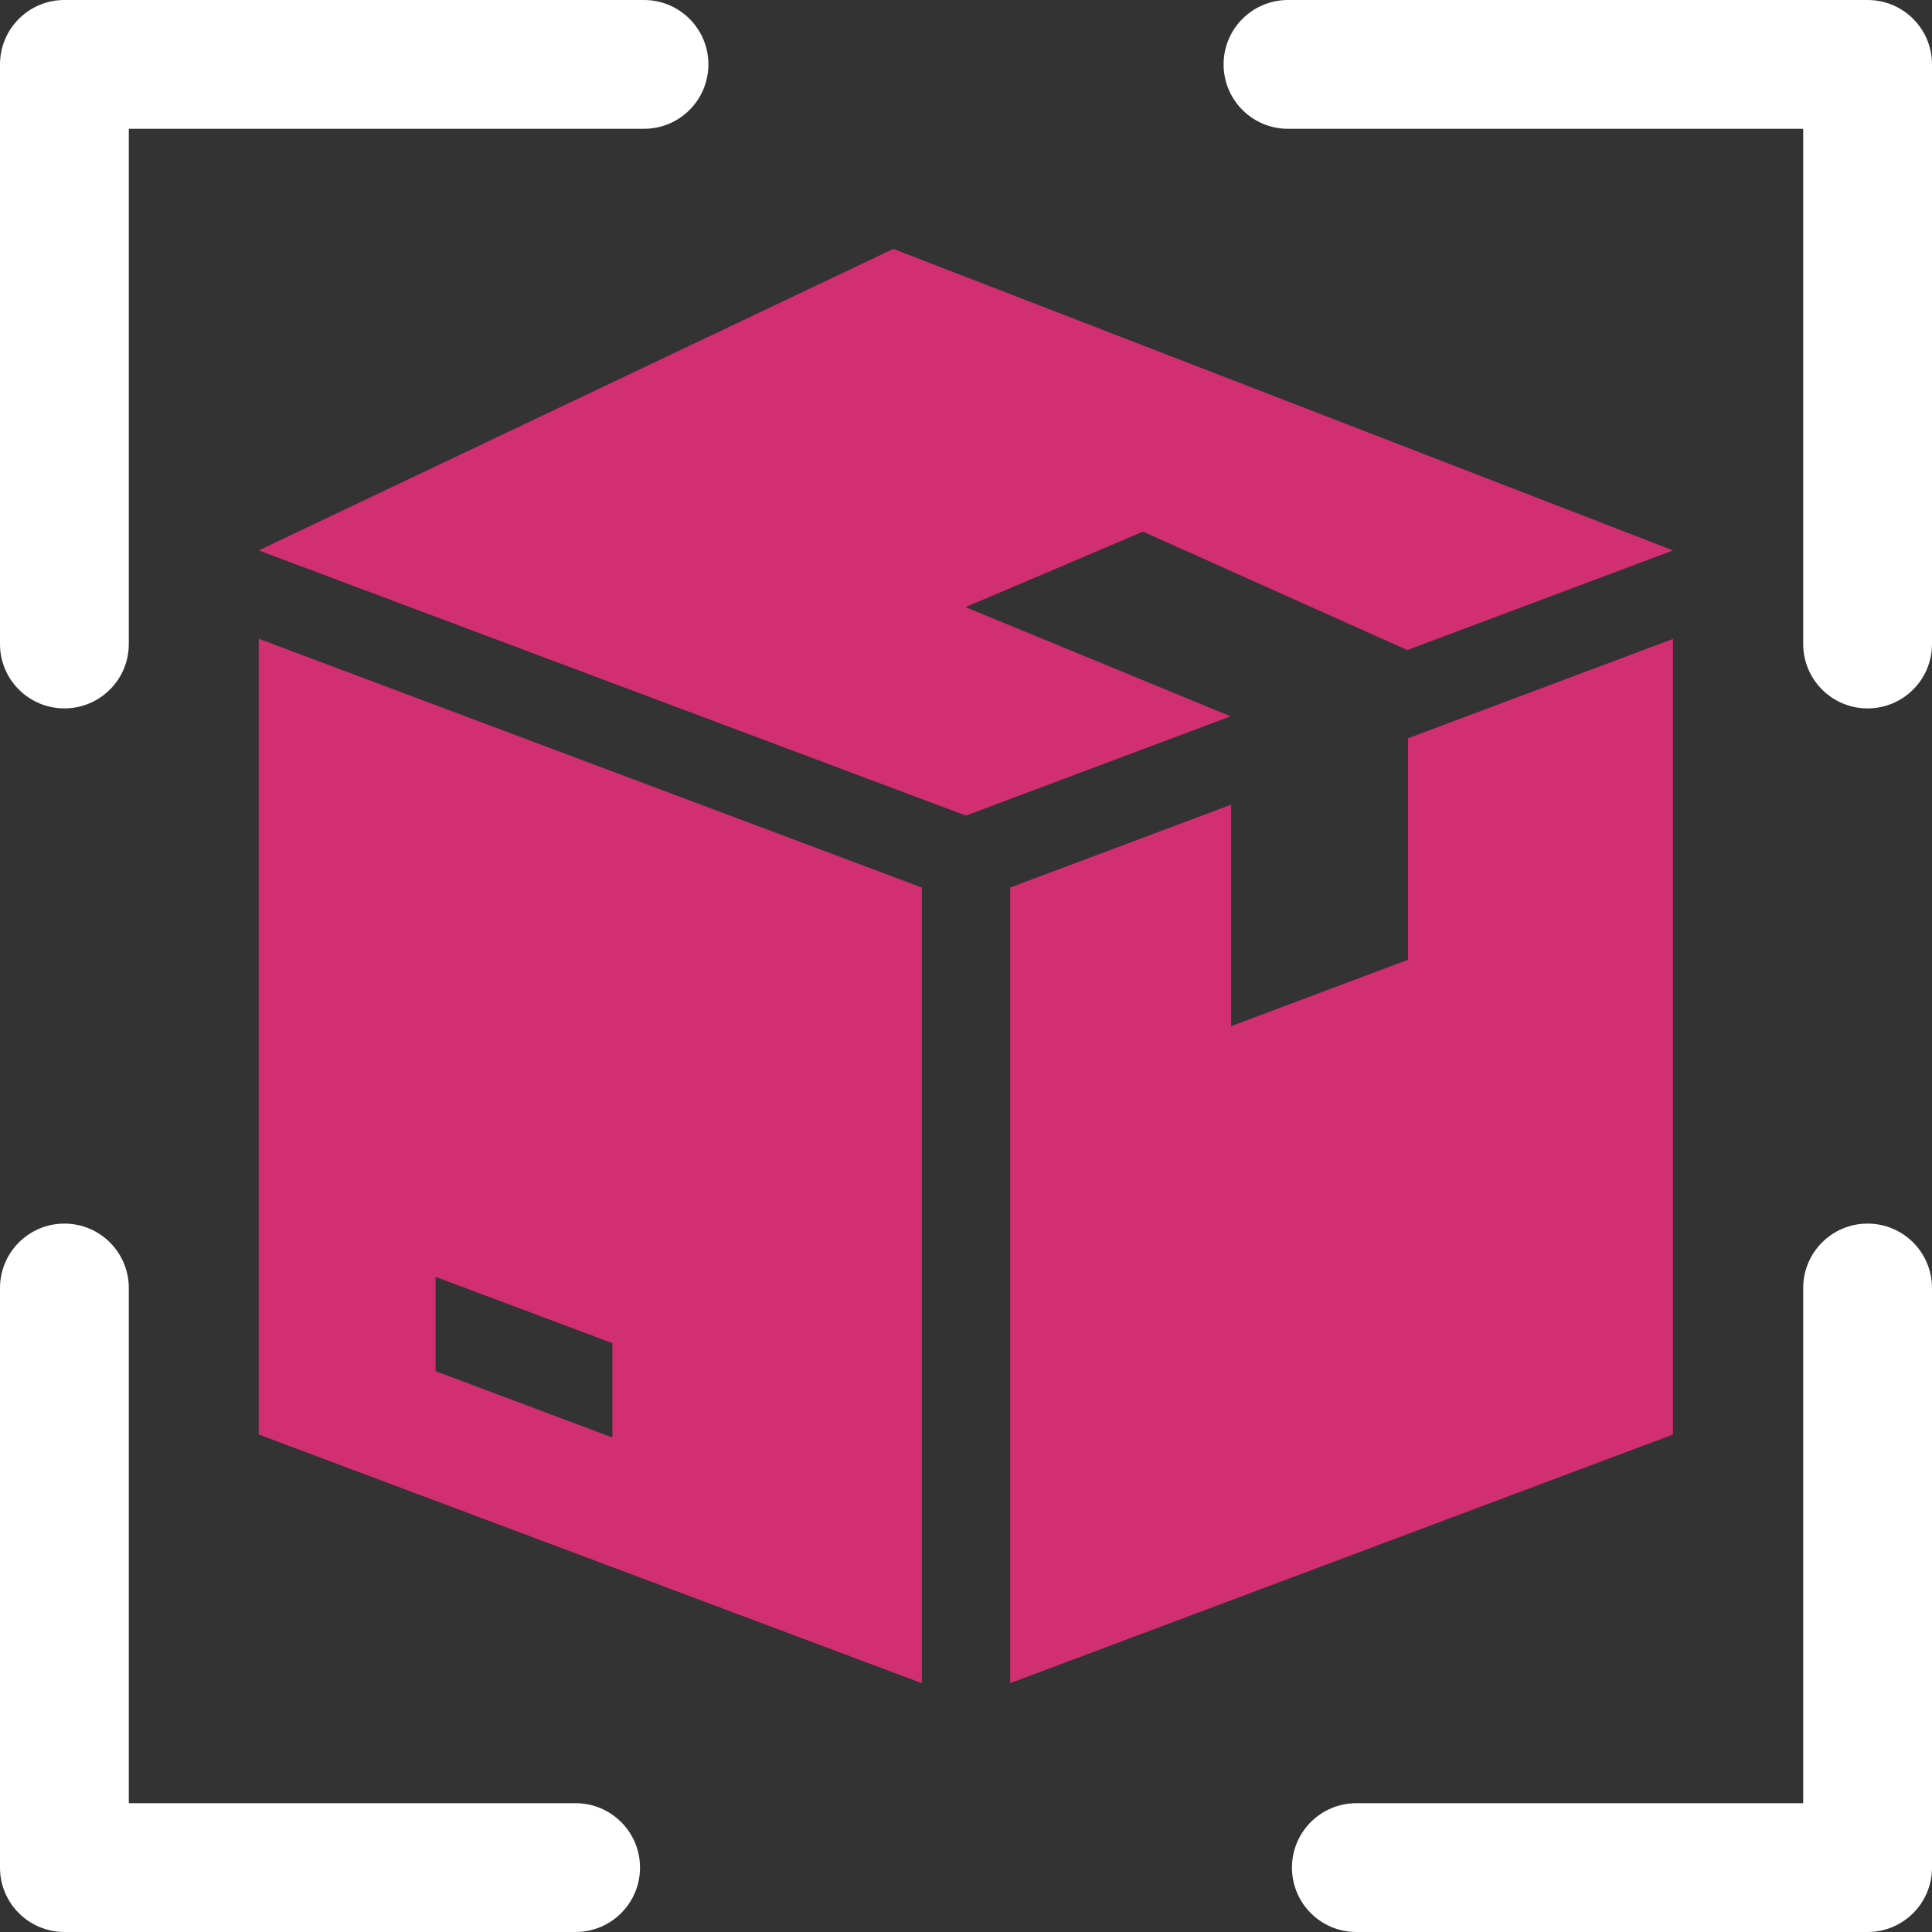
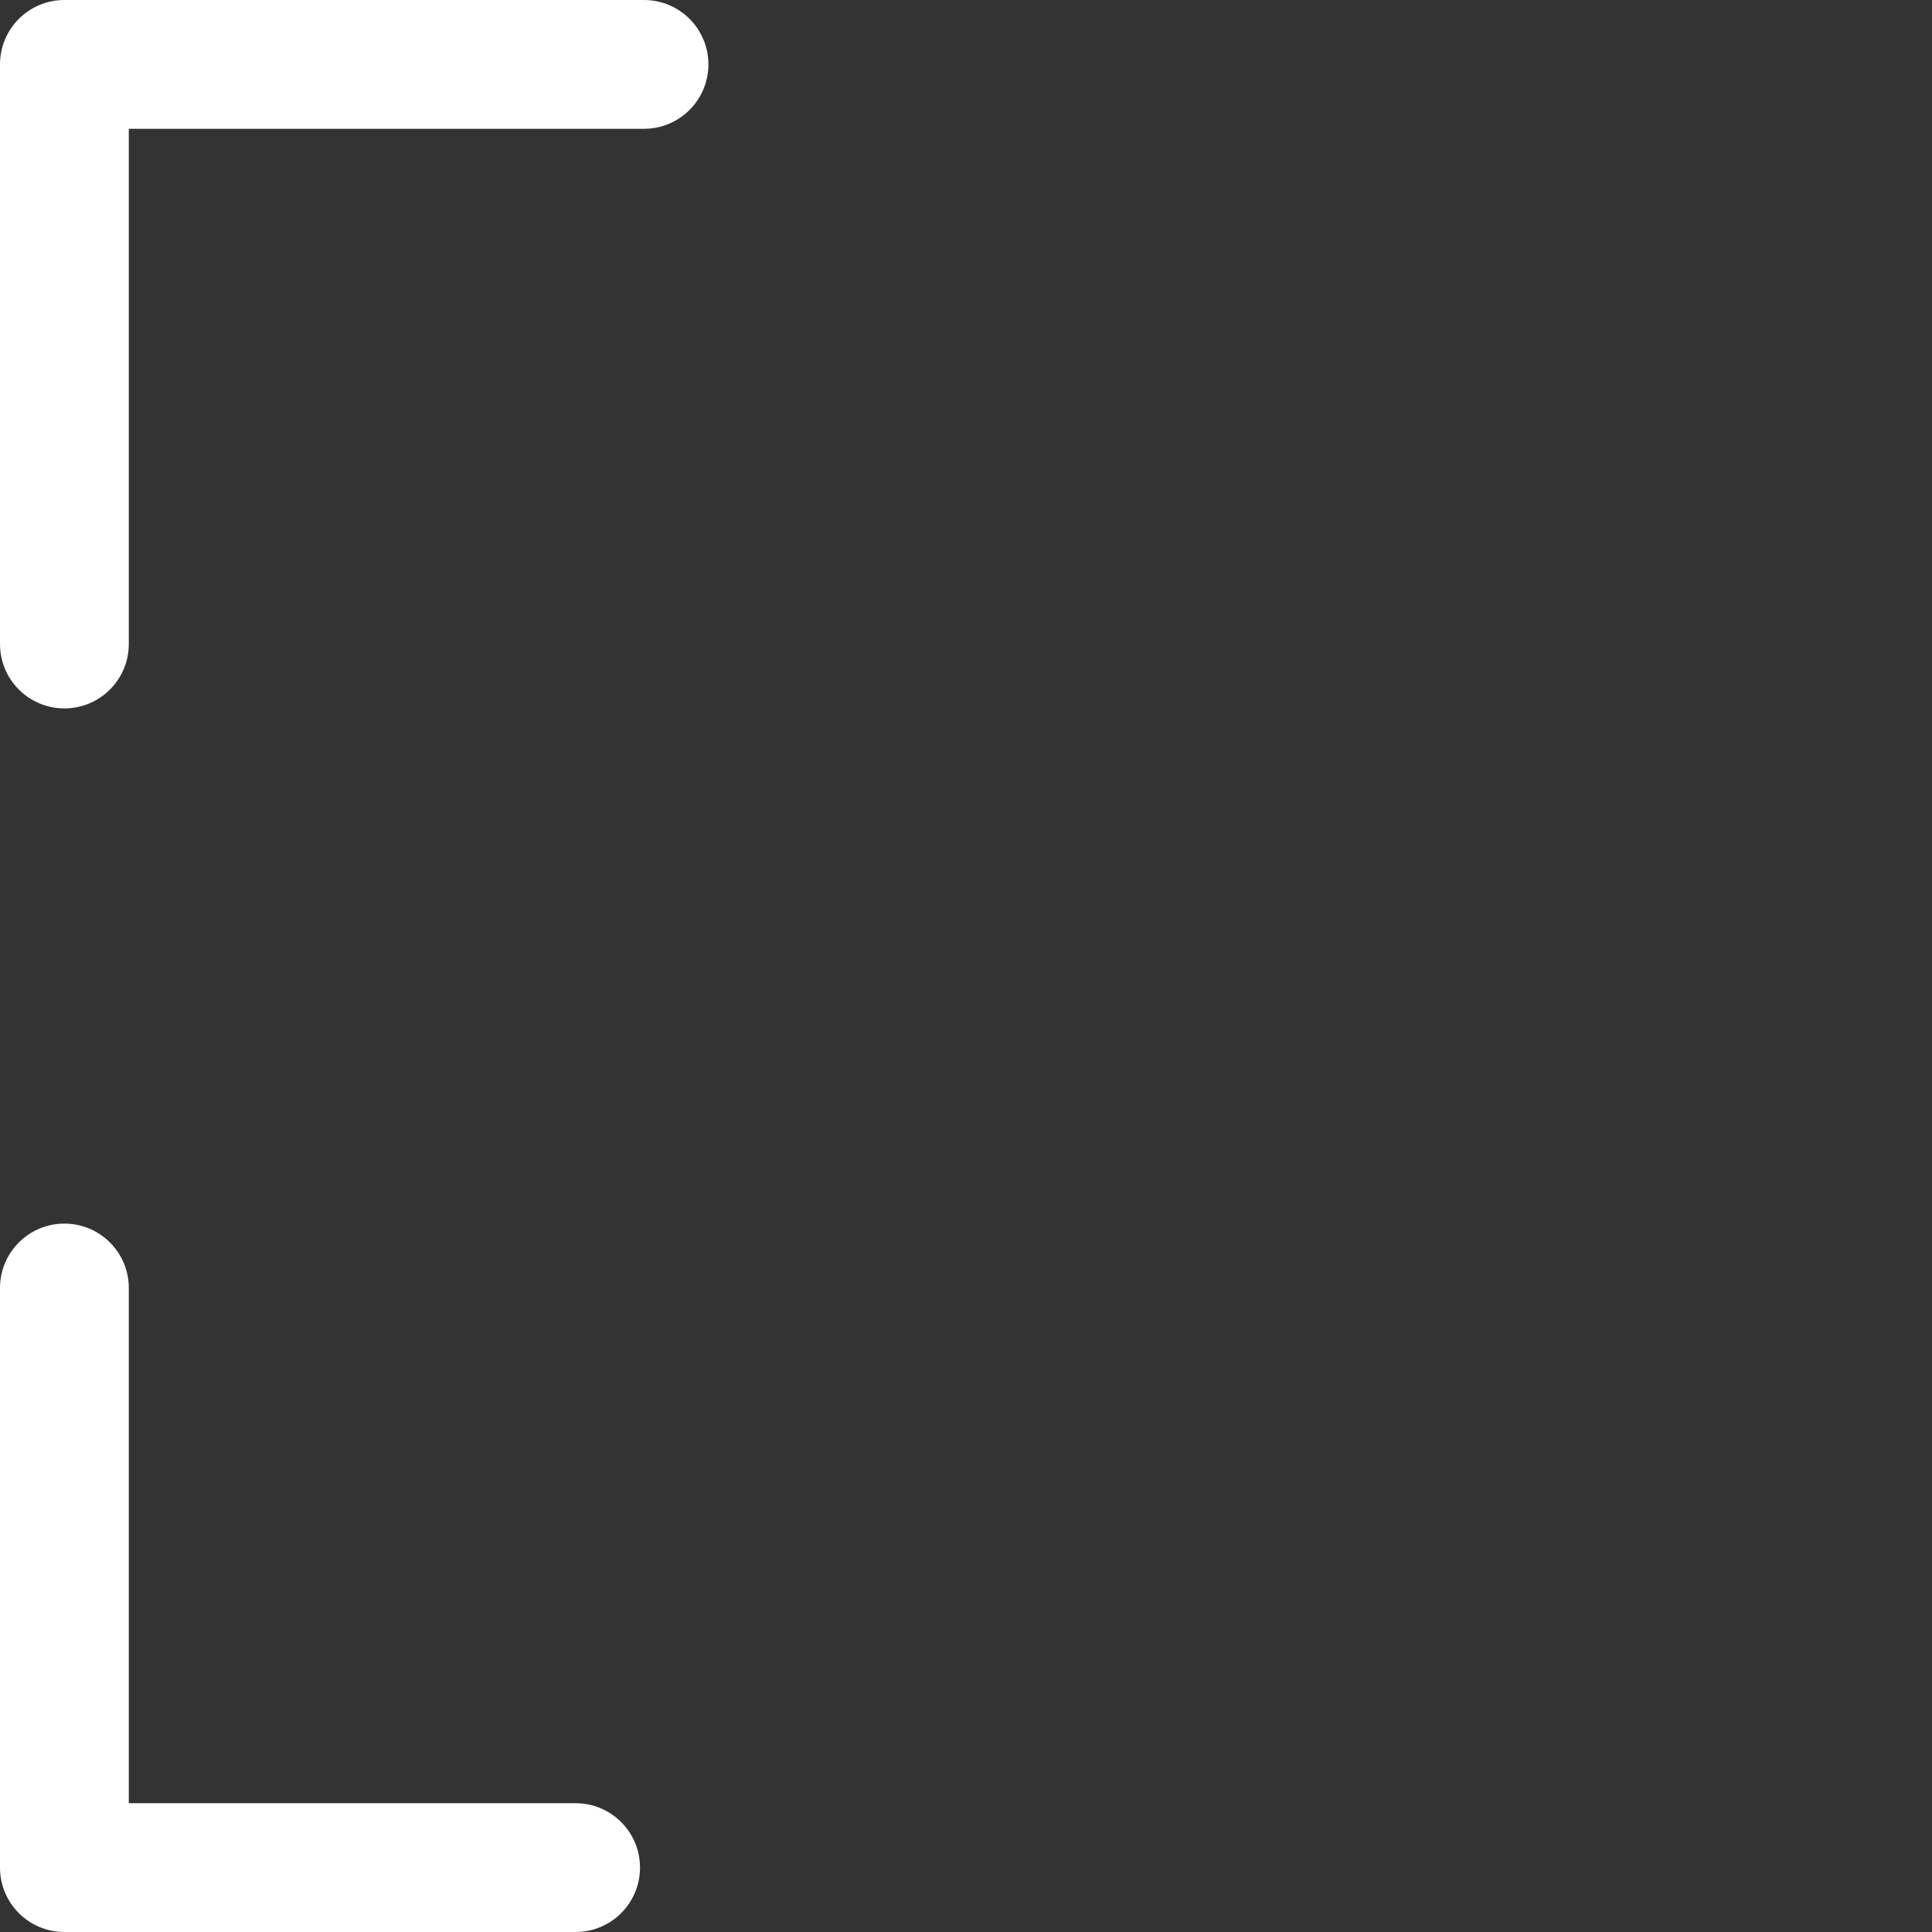
<svg xmlns="http://www.w3.org/2000/svg" width="1000" zoomAndPan="magnify" viewBox="0 0 750 750" height="1000" preserveAspectRatio="xMidYMid meet" version="1.0">
  <rect x="0" y="0" width="750" height="750" fill="#333333" stroke="none" />
  <defs>
    <clipPath id="9d9618a881">
-       <path d="M 100.43 96.422 L 649.43 96.422 L 649.43 653.672 L 100.43 653.672 Z M 100.43 96.422 " clip-rule="nonzero" />
-     </clipPath>
+       </clipPath>
  </defs>
  <g clip-path="url(#9d9618a881)">
    <path fill="#d22e72" d="M 374.961 235.617 L 374.961 235.738 L 477.707 278.074 L 374.961 316.605 L 100.422 213.664 L 346.797 96.621 L 649.496 213.664 L 546.32 252.352 L 443.574 206.32 L 443.574 206.438 Z M 357.836 344.531 L 357.836 653.395 L 100.422 556.855 L 100.422 247.953 Z M 237.73 521.391 L 169.074 495.664 L 169.074 532.27 L 237.73 558.035 Z M 649.535 247.992 L 649.535 556.855 L 392.164 653.395 L 392.164 344.531 L 477.941 312.363 L 477.941 398.34 L 546.594 372.574 L 546.594 286.598 Z M 649.535 247.992 " fill-opacity="1" fill-rule="evenodd" />
  </g>
-   <path fill="#ffffff" d="M 725 475 C 711.184 475 700 486.184 700 500 L 700 700 L 526.539 700 C 512.719 700 501.539 711.184 501.539 725 C 501.539 738.816 512.719 750 526.539 750 L 725 750 C 738.816 750 750 738.816 750 725 L 750 500 C 750 486.184 738.816 475 725 475 Z M 725 475 " fill-opacity="1" fill-rule="nonzero" />
  <path fill="#ffffff" d="M 25 750 L 223.449 750 C 237.258 750 248.449 738.816 248.449 725 C 248.449 711.184 237.258 700 223.449 700 L 50 700 L 50 500 C 50 486.184 38.805 475 25 475 C 11.195 475 0 486.184 0 500 L 0 725 C 0 738.816 11.195 750 25 750 Z M 25 750 " fill-opacity="1" fill-rule="nonzero" />
-   <path fill="#ffffff" d="M 725 0 L 500 0 C 486.184 0 475 11.184 475 25 C 475 38.816 486.184 50 500 50 L 700 50 L 700 250 C 700 263.816 711.184 275 725 275 C 738.816 275 750 263.816 750 250 L 750 25 C 750 11.184 738.816 0 725 0 Z M 725 0 " fill-opacity="1" fill-rule="nonzero" />
  <path fill="#ffffff" d="M 25 275 C 38.805 275 50 263.816 50 250 L 50 50 L 250 50 C 263.805 50 275 38.816 275 25 C 275 11.184 263.805 0 250 0 L 25 0 C 11.195 0 0 11.184 0 25 L 0 250 C 0 263.816 11.195 275 25 275 Z M 25 275 " fill-opacity="1" fill-rule="nonzero" />
</svg>